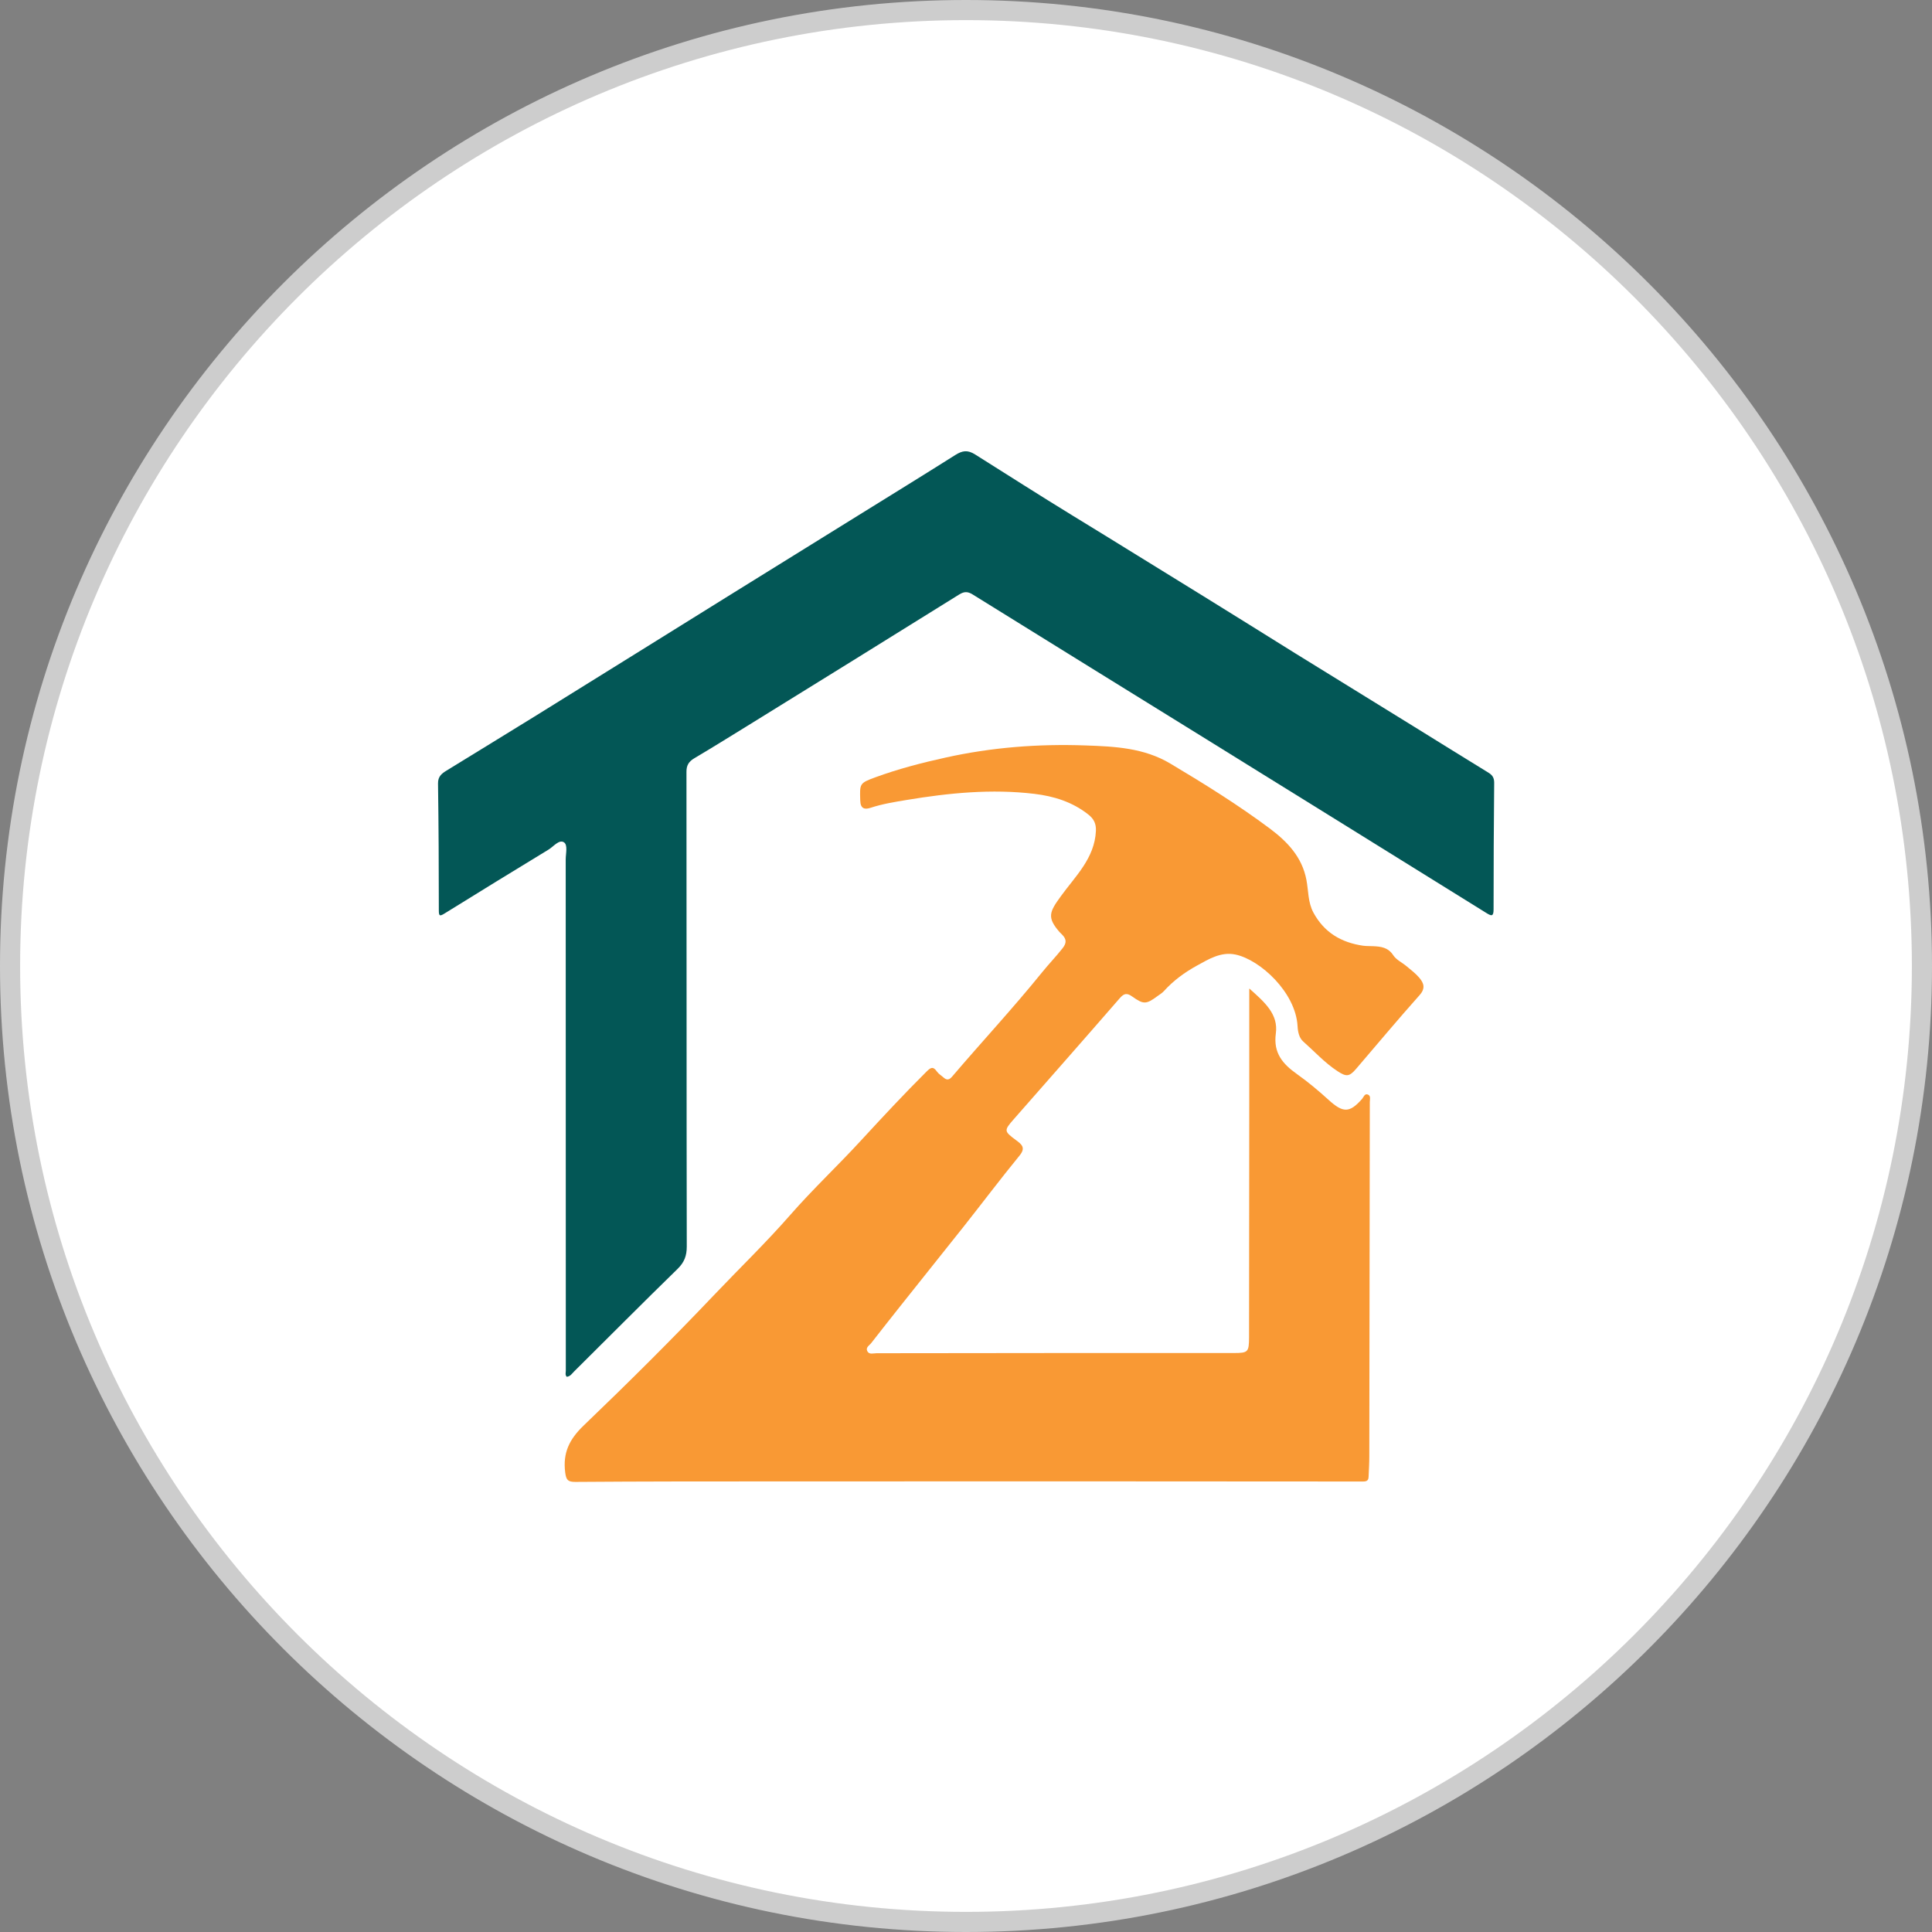
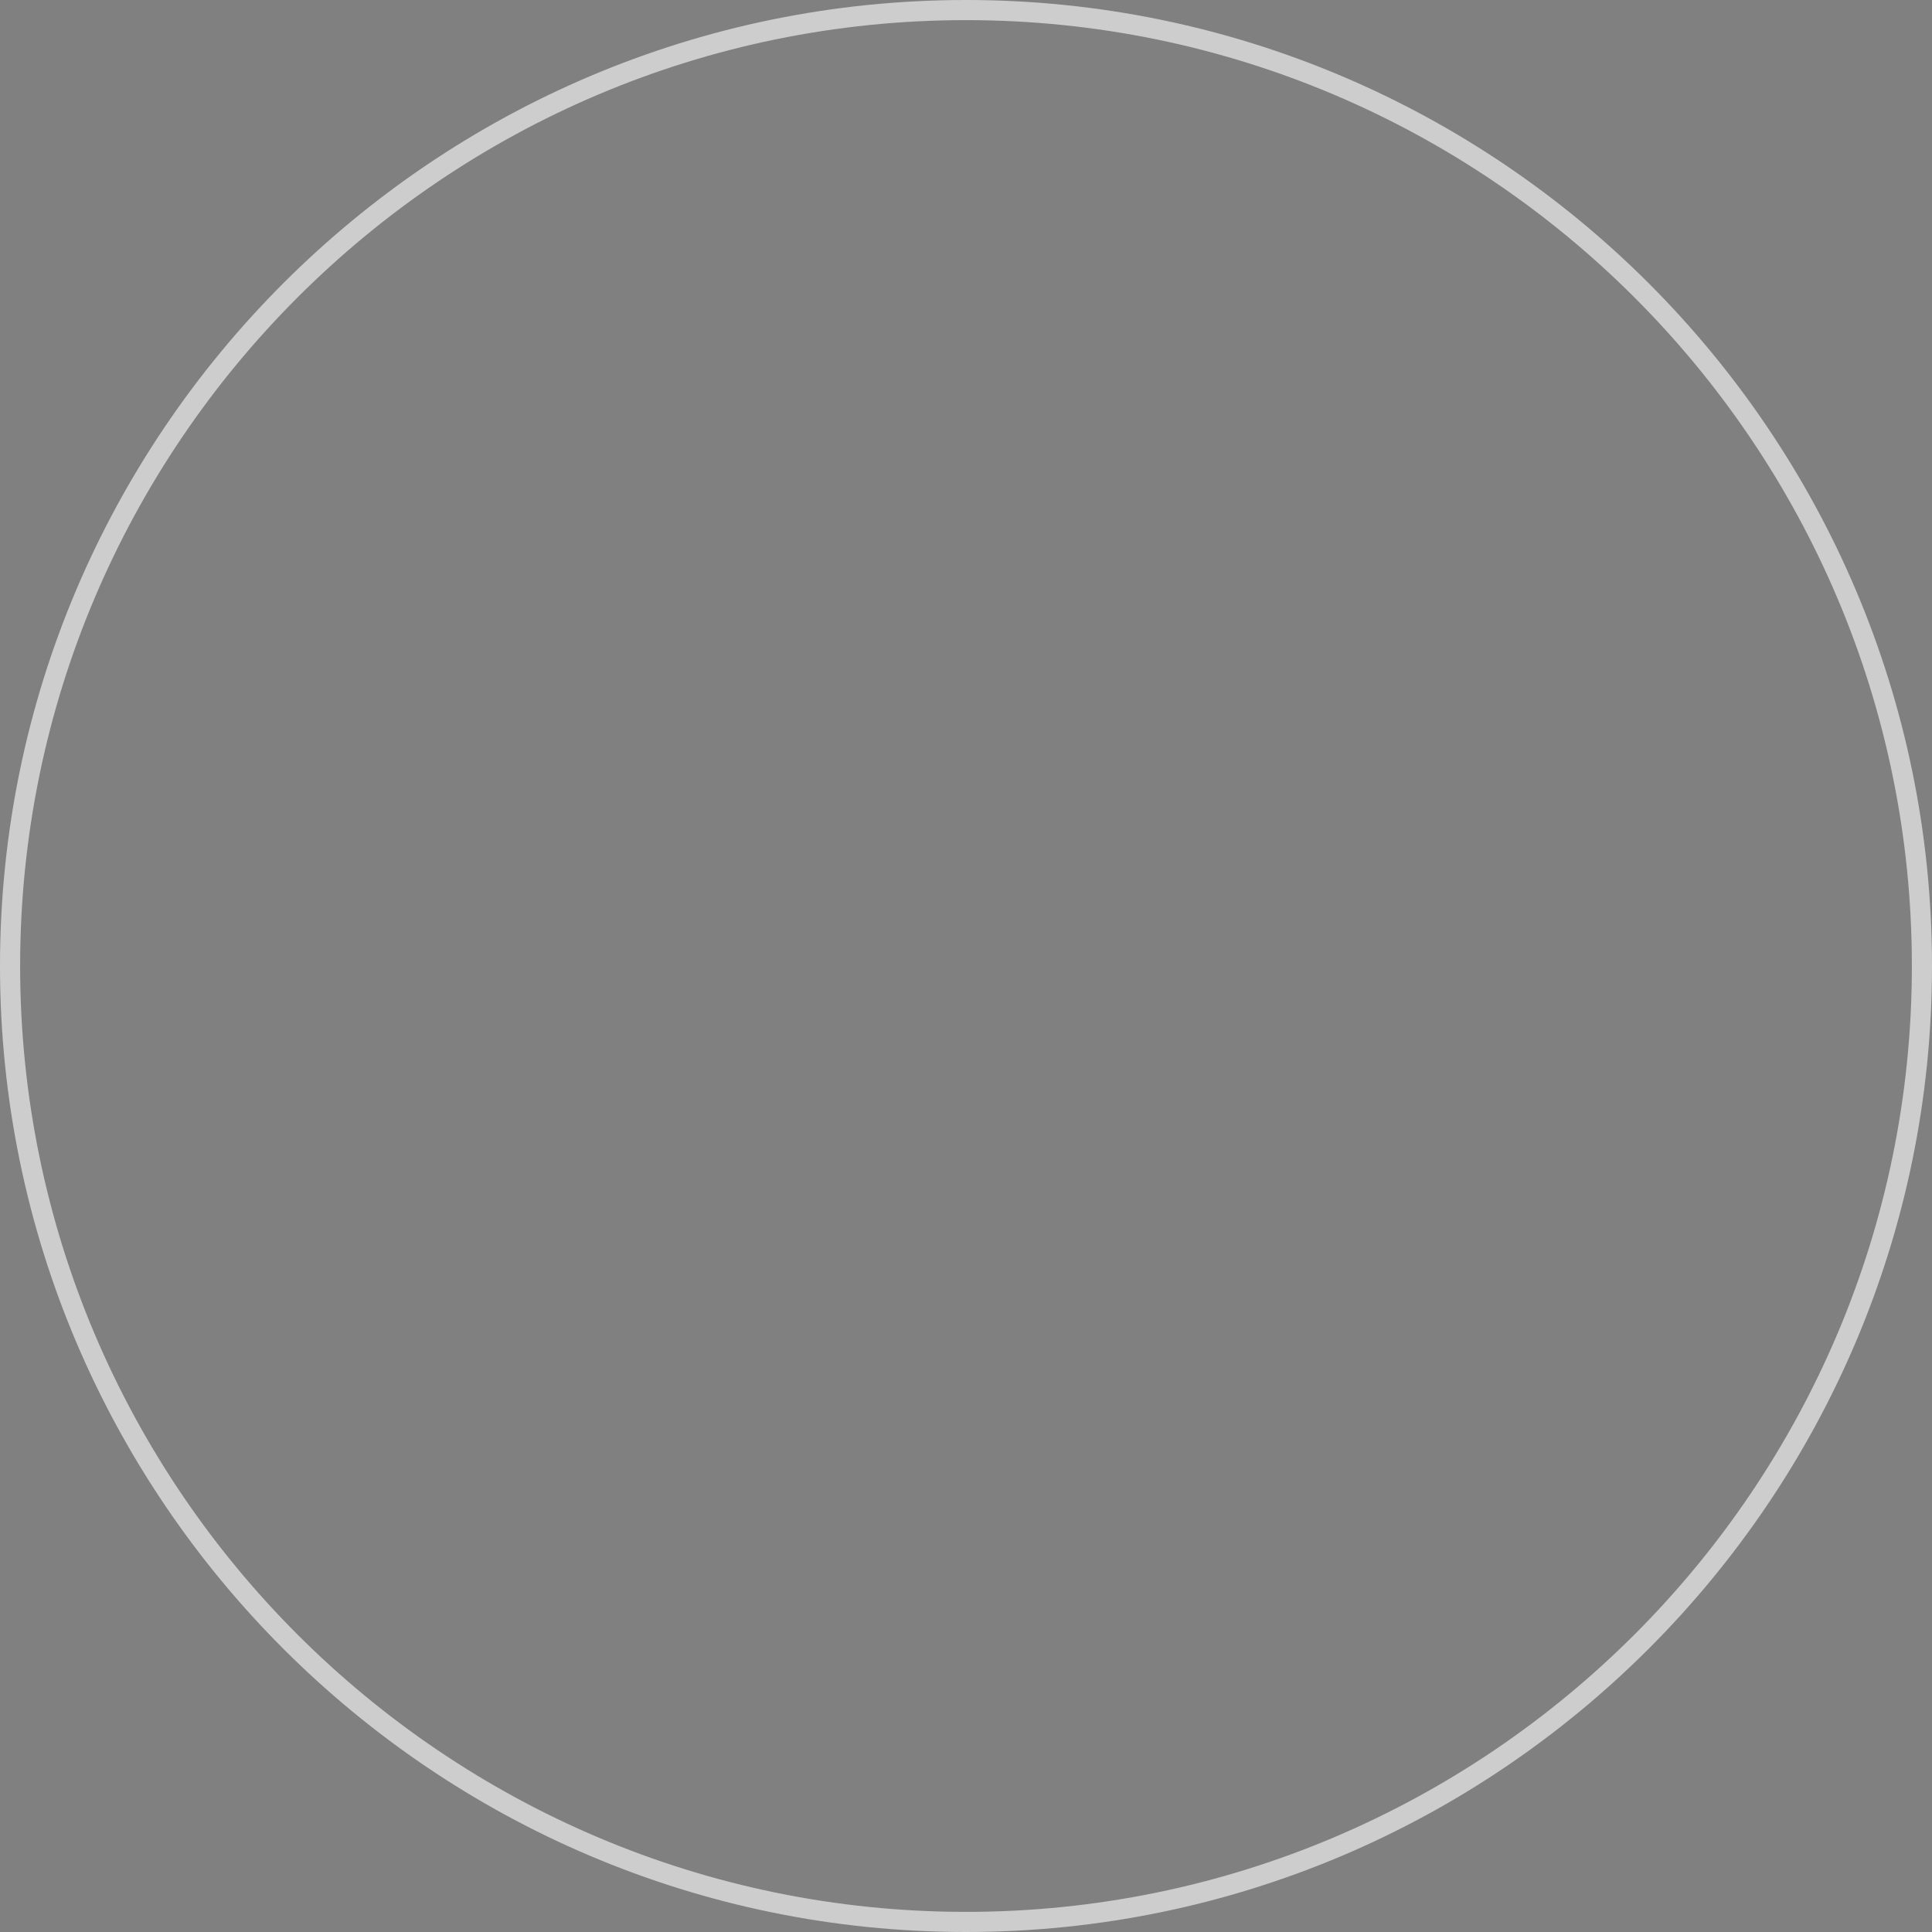
<svg xmlns="http://www.w3.org/2000/svg" id="Layer_1" data-name="Layer 1" viewBox="0 0 192 192">
  <rect x="0" y="0" width="192" height="192" fill="#808080" stroke="none" />
  <defs>
    <style>
      .cls-1 {
        fill: #cdcdcd;
      }

      .cls-1, .cls-2, .cls-3, .cls-4 {
        stroke-width: 0px;
      }

      .cls-2 {
        fill: #f99934;
      }

      .cls-3 {
        fill: #035756;
      }

      .cls-4 {
        fill: #fff;
      }
    </style>
  </defs>
  <g>
-     <circle class="cls-4" cx="96" cy="96" r="95" />
    <path class="cls-1" d="M96,192C43.07,192,0,148.93,0,96S43.07,0,96,0s96,43.07,96,96-43.07,96-96,96ZM96,2C44.17,2,2,44.17,2,96s42.17,94,94,94,94-42.17,94-94S147.83,2,96,2Z" />
  </g>
  <g>
-     <path class="cls-2" d="M124.17,98.25c1.51,1.35,2.89,2.53,2.62,4.47-.26,1.93.69,3.02,2.1,4.02,1.1.78,2.15,1.66,3.15,2.57,1.43,1.3,2.08,1.31,3.32-.1.17-.2.26-.57.59-.43.3.13.18.49.18.74-.01,11.74-.03,23.47-.05,35.21,0,.67-.04,1.34-.07,2-.01.35-.12.5-.55.5-19.43-.02-38.87-.02-58.3-.01-6.66,0-13.32,0-19.98.05-.73,0-.91-.17-1.01-.93-.25-1.95.4-3.3,1.84-4.68,4.4-4.22,8.72-8.51,12.92-12.93,2.54-2.67,5.2-5.24,7.63-8.02,2.25-2.57,4.74-4.9,7.04-7.41,2.12-2.3,4.25-4.59,6.47-6.8.42-.42.66-.56,1.04-.01.17.24.45.4.67.6.32.28.56.23.84-.1,2.96-3.47,6.06-6.8,8.93-10.35.66-.82,1.4-1.58,2.05-2.41.42-.53.38-.91-.04-1.34-.08-.09-.18-.17-.26-.26-1.27-1.46-1.02-1.99.13-3.57,1.43-1.98,3.36-3.77,3.48-6.49.03-.71-.2-1.19-.76-1.63-1.58-1.25-3.43-1.82-5.36-2.05-4.26-.51-8.48-.09-12.7.61-1.2.2-2.39.39-3.55.77-.6.2-1.03.12-1.05-.72-.05-1.67-.09-1.72,1.49-2.3,2.27-.83,4.61-1.44,6.97-1.96,4.59-1.02,9.24-1.38,13.93-1.21,2.91.1,5.82.24,8.44,1.81,3.37,2.01,6.7,4.08,9.85,6.43,1.77,1.32,3.23,2.85,3.66,5.12.21,1.09.14,2.22.7,3.26,1.08,1.98,2.76,2.96,4.91,3.28.33.05.67.03,1,.05.79.03,1.51.12,2.02.9.3.46.88.72,1.32,1.09.44.37.91.72,1.28,1.16.44.53.62,1.03.02,1.71-2.15,2.41-4.22,4.89-6.32,7.34-.67.78-.97.79-1.84.22-1.27-.83-2.29-1.96-3.42-2.96-.39-.35-.52-.94-.55-1.51-.18-3.35-3.71-6.6-6.17-7.12-1.44-.3-2.65.45-3.83,1.1-1.22.67-2.34,1.49-3.28,2.53-.18.2-.42.34-.64.5-1.11.82-1.38.85-2.5.05-.53-.38-.82-.34-1.26.17-3.49,4.02-7.01,8.01-10.52,12.01-.98,1.12-.99,1.19.2,2.07.58.43,1.02.76.37,1.55-1.89,2.31-3.69,4.7-5.54,7.04-2.08,2.63-4.19,5.24-6.27,7.87-.98,1.23-1.95,2.47-2.92,3.71-.19.25-.6.45-.39.83.19.35.61.19.92.19,6.23,0,12.47-.02,18.7-.02,5.6,0,11.19,0,16.79,0,1.43,0,1.51-.09,1.52-1.57,0-7.81.02-15.63.02-23.44,0-3.28,0-6.57,0-9.85,0-.36,0-.72,0-1.35Z" />
-     <path class="cls-3" d="M56.33,136.83c-.19-.19-.1-.41-.1-.62,0-16.93,0-33.87-.01-50.8,0-.59.23-1.46-.19-1.71-.48-.29-1.03.44-1.53.74-3.45,2.1-6.89,4.21-10.32,6.34-.51.32-.57.23-.57-.34,0-4.19-.02-8.39-.08-12.58-.01-.69.36-.98.83-1.27,2.92-1.8,5.85-3.58,8.77-5.39,6.63-4.11,13.25-8.24,19.88-12.36,4.07-2.53,8.15-5.06,12.22-7.58,3.24-2.01,6.49-4.01,9.72-6.05.69-.43,1.2-.52,1.95-.05,3.2,2.01,6.38,4.05,9.6,6.02,4.37,2.67,8.72,5.38,13.08,8.06,3.05,1.88,6.09,3.79,9.13,5.68,3.89,2.41,7.79,4.81,11.68,7.21,2.51,1.55,5,3.11,7.52,4.65.41.25.58.52.58,1.01-.04,4.19-.06,8.39-.06,12.58,0,.73-.21.68-.72.36-9.25-5.75-18.52-11.5-27.78-17.24-7.76-4.81-15.53-9.6-23.28-14.42-.49-.3-.83-.29-1.31,0-7.06,4.4-14.13,8.78-21.2,13.15-1.7,1.05-3.41,2.11-5.13,3.13-.56.33-.8.71-.79,1.38.02,15.72,0,31.44.03,47.16,0,.92-.25,1.56-.91,2.21-3.46,3.37-6.86,6.8-10.29,10.2-.2.2-.37.48-.7.52Z" />
-   </g>
+     </g>
</svg>